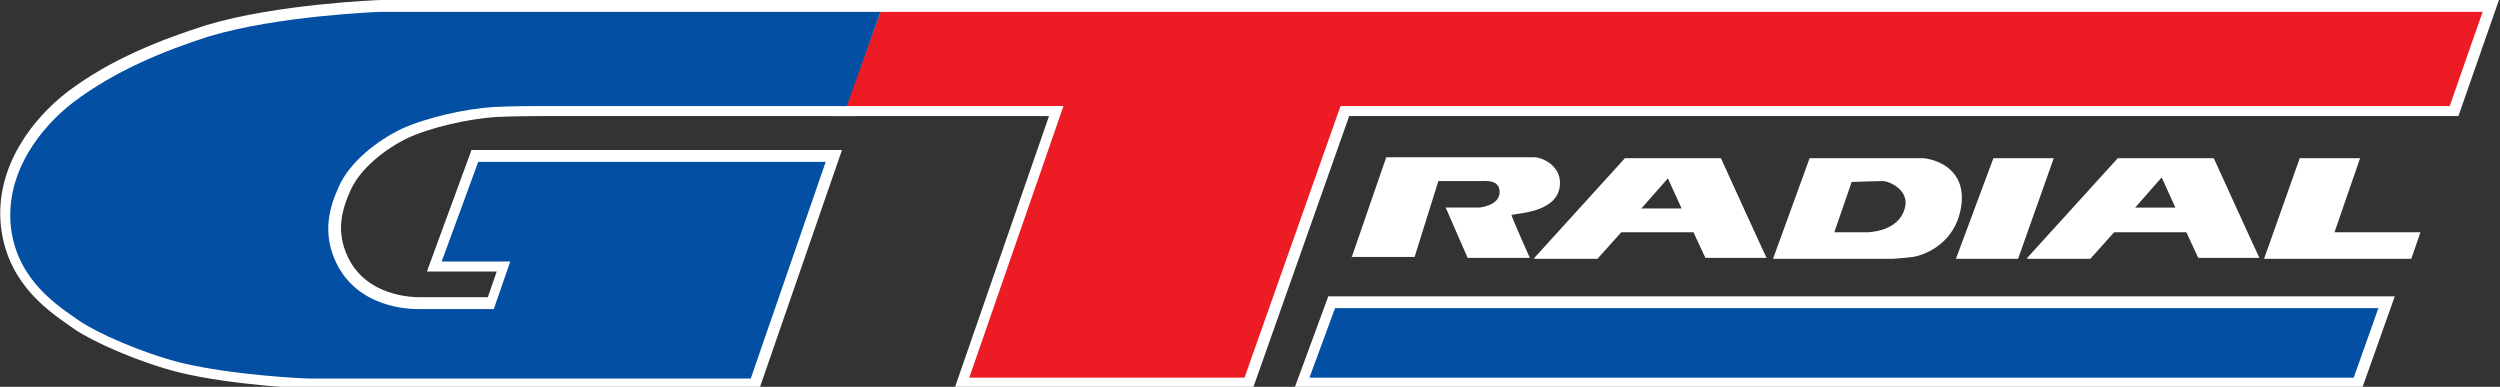
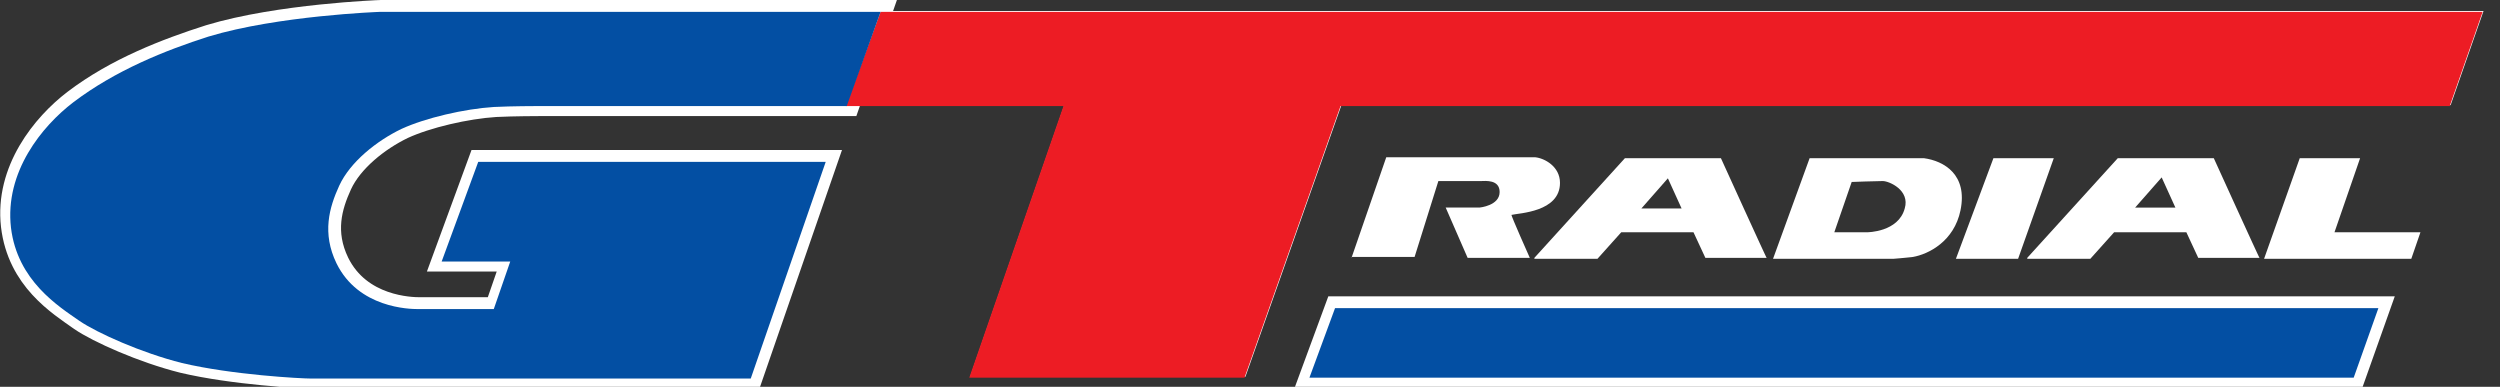
<svg xmlns="http://www.w3.org/2000/svg" version="1.1" id="Layer_1" x="0px" y="0px" viewBox="0 0 273.4 42.3" enable-background="new 0 0 273.4 42.3" xml:space="preserve">
  <rect x="0" y="0" width="273.4" height="42.3" fill="#333333" stroke="none" />
  <g>
    <polygon fill="#FFFFFF" points="146.1,33.6 143.3,41.2 257.5,41.2 260.2,33.6  " />
    <polygon fill="none" stroke="#FFFFFF" stroke-width="2.393" stroke-miterlimit="10" points="146.1,33.6 143.3,41.2 257.5,41.2    260.2,33.6  " />
    <polygon fill="#FFFFFF" points="92.6,11.5 116.4,11.5 106.1,41.2 136.2,41.2 146.7,11.5 268,11.5 271.6,1.2 96.4,1.2  " />
-     <polygon fill="none" stroke="#FFFFFF" stroke-width="2.393" stroke-miterlimit="10" points="92.6,11.5 116.4,11.5 106.1,41.2    136.2,41.2 146.7,11.5 268,11.5 271.6,1.2 96.4,1.2  " />
    <path fill="#FFFFFF" d="M96.4,1.2H52H41.6c0,0-11.1,0.4-18.7,2.7c-4.7,1.5-10.2,3.6-14.8,7.1c-3.4,2.6-7.5,7.6-6.8,13.7   C2,30.6,6.4,33.3,8.8,35c1.9,1.3,6.8,3.5,11.2,4.6c5.5,1.3,13,1.7,14.2,1.7h48l8.2-23.7h-38l-4,10.9H56l-1.8,5.2h-8.3   c-0.9,0-6.5-0.1-8.9-5c-1.6-3.3-0.8-6.1,0.3-8.5c1.2-2.6,4.1-4.9,6.8-6.2c2.6-1.2,6.9-2.2,10.1-2.4c2-0.1,4.7-0.1,4.7-0.1h33.9   L96.4,1.2z" />
    <path fill="none" stroke="#FFFFFF" stroke-width="2.393" stroke-miterlimit="10" d="M96.4,1.2H52H41.6c0,0-11.1,0.4-18.7,2.7   c-4.7,1.5-10.2,3.6-14.8,7.1c-3.4,2.6-7.5,7.6-6.8,13.7C2,30.6,6.4,33.3,8.8,35c1.9,1.3,6.8,3.5,11.2,4.6c5.5,1.3,13,1.7,14.2,1.7   h48l8.2-23.7h-38l-4,10.9H56l-1.8,5.2h-8.3c-0.9,0-6.5-0.1-8.9-5c-1.6-3.3-0.8-6.1,0.3-8.5c1.2-2.6,4.1-4.9,6.8-6.2   c2.6-1.2,6.9-2.2,10.1-2.4c2-0.1,4.7-0.1,4.7-0.1h33.9L96.4,1.2z" />
    <polygon fill="#034FA3" points="146,33.7 143.2,41.3 257.4,41.3 260.1,33.7  " />
    <path fill="#FFFFFF" d="M147.8,28.2l3.8-11h15.3c0,0,0.8,0,1,0c1,0.1,2.7,1,2.7,2.8c0,3.2-4.5,3.3-5.3,3.5c-0.1,0,2,4.7,2,4.7h-6.8   l-2.4-5.5h3.7c0,0,2.2-0.2,2.2-1.7c0-1.4-1.6-1.2-2-1.2h-4.7l-2.6,8.3H147.8z" />
    <polygon fill="#FFFFFF" points="218,17.3 213.9,28.3 220.7,28.3 224.6,17.3  " />
    <polygon fill="#FFFFFF" points="251.5,17.3 247.6,28.3 263.7,28.3 264.7,25.4 255.3,25.4 258.1,17.3  " />
    <path fill="#FFFFFF" d="M179.5,22.8h4.4l-1.5-3.3L179.5,22.8z M167.8,28.2l9.9-10.9h10.5c0,0,5,11,5,10.9c0,0-6.7,0-6.7,0l-1.3-2.8   l-7.9,0l-2.6,2.9H167.8z" />
    <path fill="#FFFFFF" d="M233.5,22.7h4.4l-1.5-3.3L233.5,22.7z M221.7,28.2l9.9-10.9h10.5c0,0,5,11,5,10.9c0,0-6.7,0-6.7,0l-1.3-2.8   l-7.9,0l-2.6,2.9H221.7z" />
    <path fill="#FFFFFF" d="M202.5,19.9l-1.9,5.5h3.6c0,0,3.4,0,4.1-2.6c0.6-2-1.7-3-2.4-3C205.1,19.8,202.5,19.9,202.5,19.9    M197.9,17.3c0,0,12.4,0,12.5,0c2.2,0.3,4.8,1.8,4,5.7c-0.7,3.4-3.5,4.8-5.2,5.1c-0.8,0.1-2.1,0.2-2.1,0.2h-13.2L197.9,17.3z" />
    <polygon fill="#ED1C24" points="92.5,11.6 116.3,11.6 106,41.3 136.1,41.3 146.6,11.6 267.9,11.6 271.5,1.3 96.3,1.3  " />
    <path fill="#034FA3" d="M96.3,1.3H51.8H41.5c0,0-11.1,0.4-18.7,2.7C18.1,5.5,12.6,7.7,8,11.2c-3.4,2.6-7.5,7.6-6.8,13.7   c0.7,5.8,5.2,8.6,7.5,10.2c1.9,1.3,6.8,3.5,11.2,4.6c5.5,1.3,13,1.7,14.2,1.7h48l8.2-23.7h-38l-4,10.9h7.5l-1.8,5.2h-8.3   c-0.9,0-6.5-0.1-8.9-5c-1.6-3.3-0.8-6.1,0.3-8.5c1.2-2.6,4.1-4.9,6.8-6.2c2.6-1.2,6.9-2.2,10.1-2.4c2-0.1,4.7-0.1,4.7-0.1h33.9   L96.3,1.3z" />
  </g>
</svg>